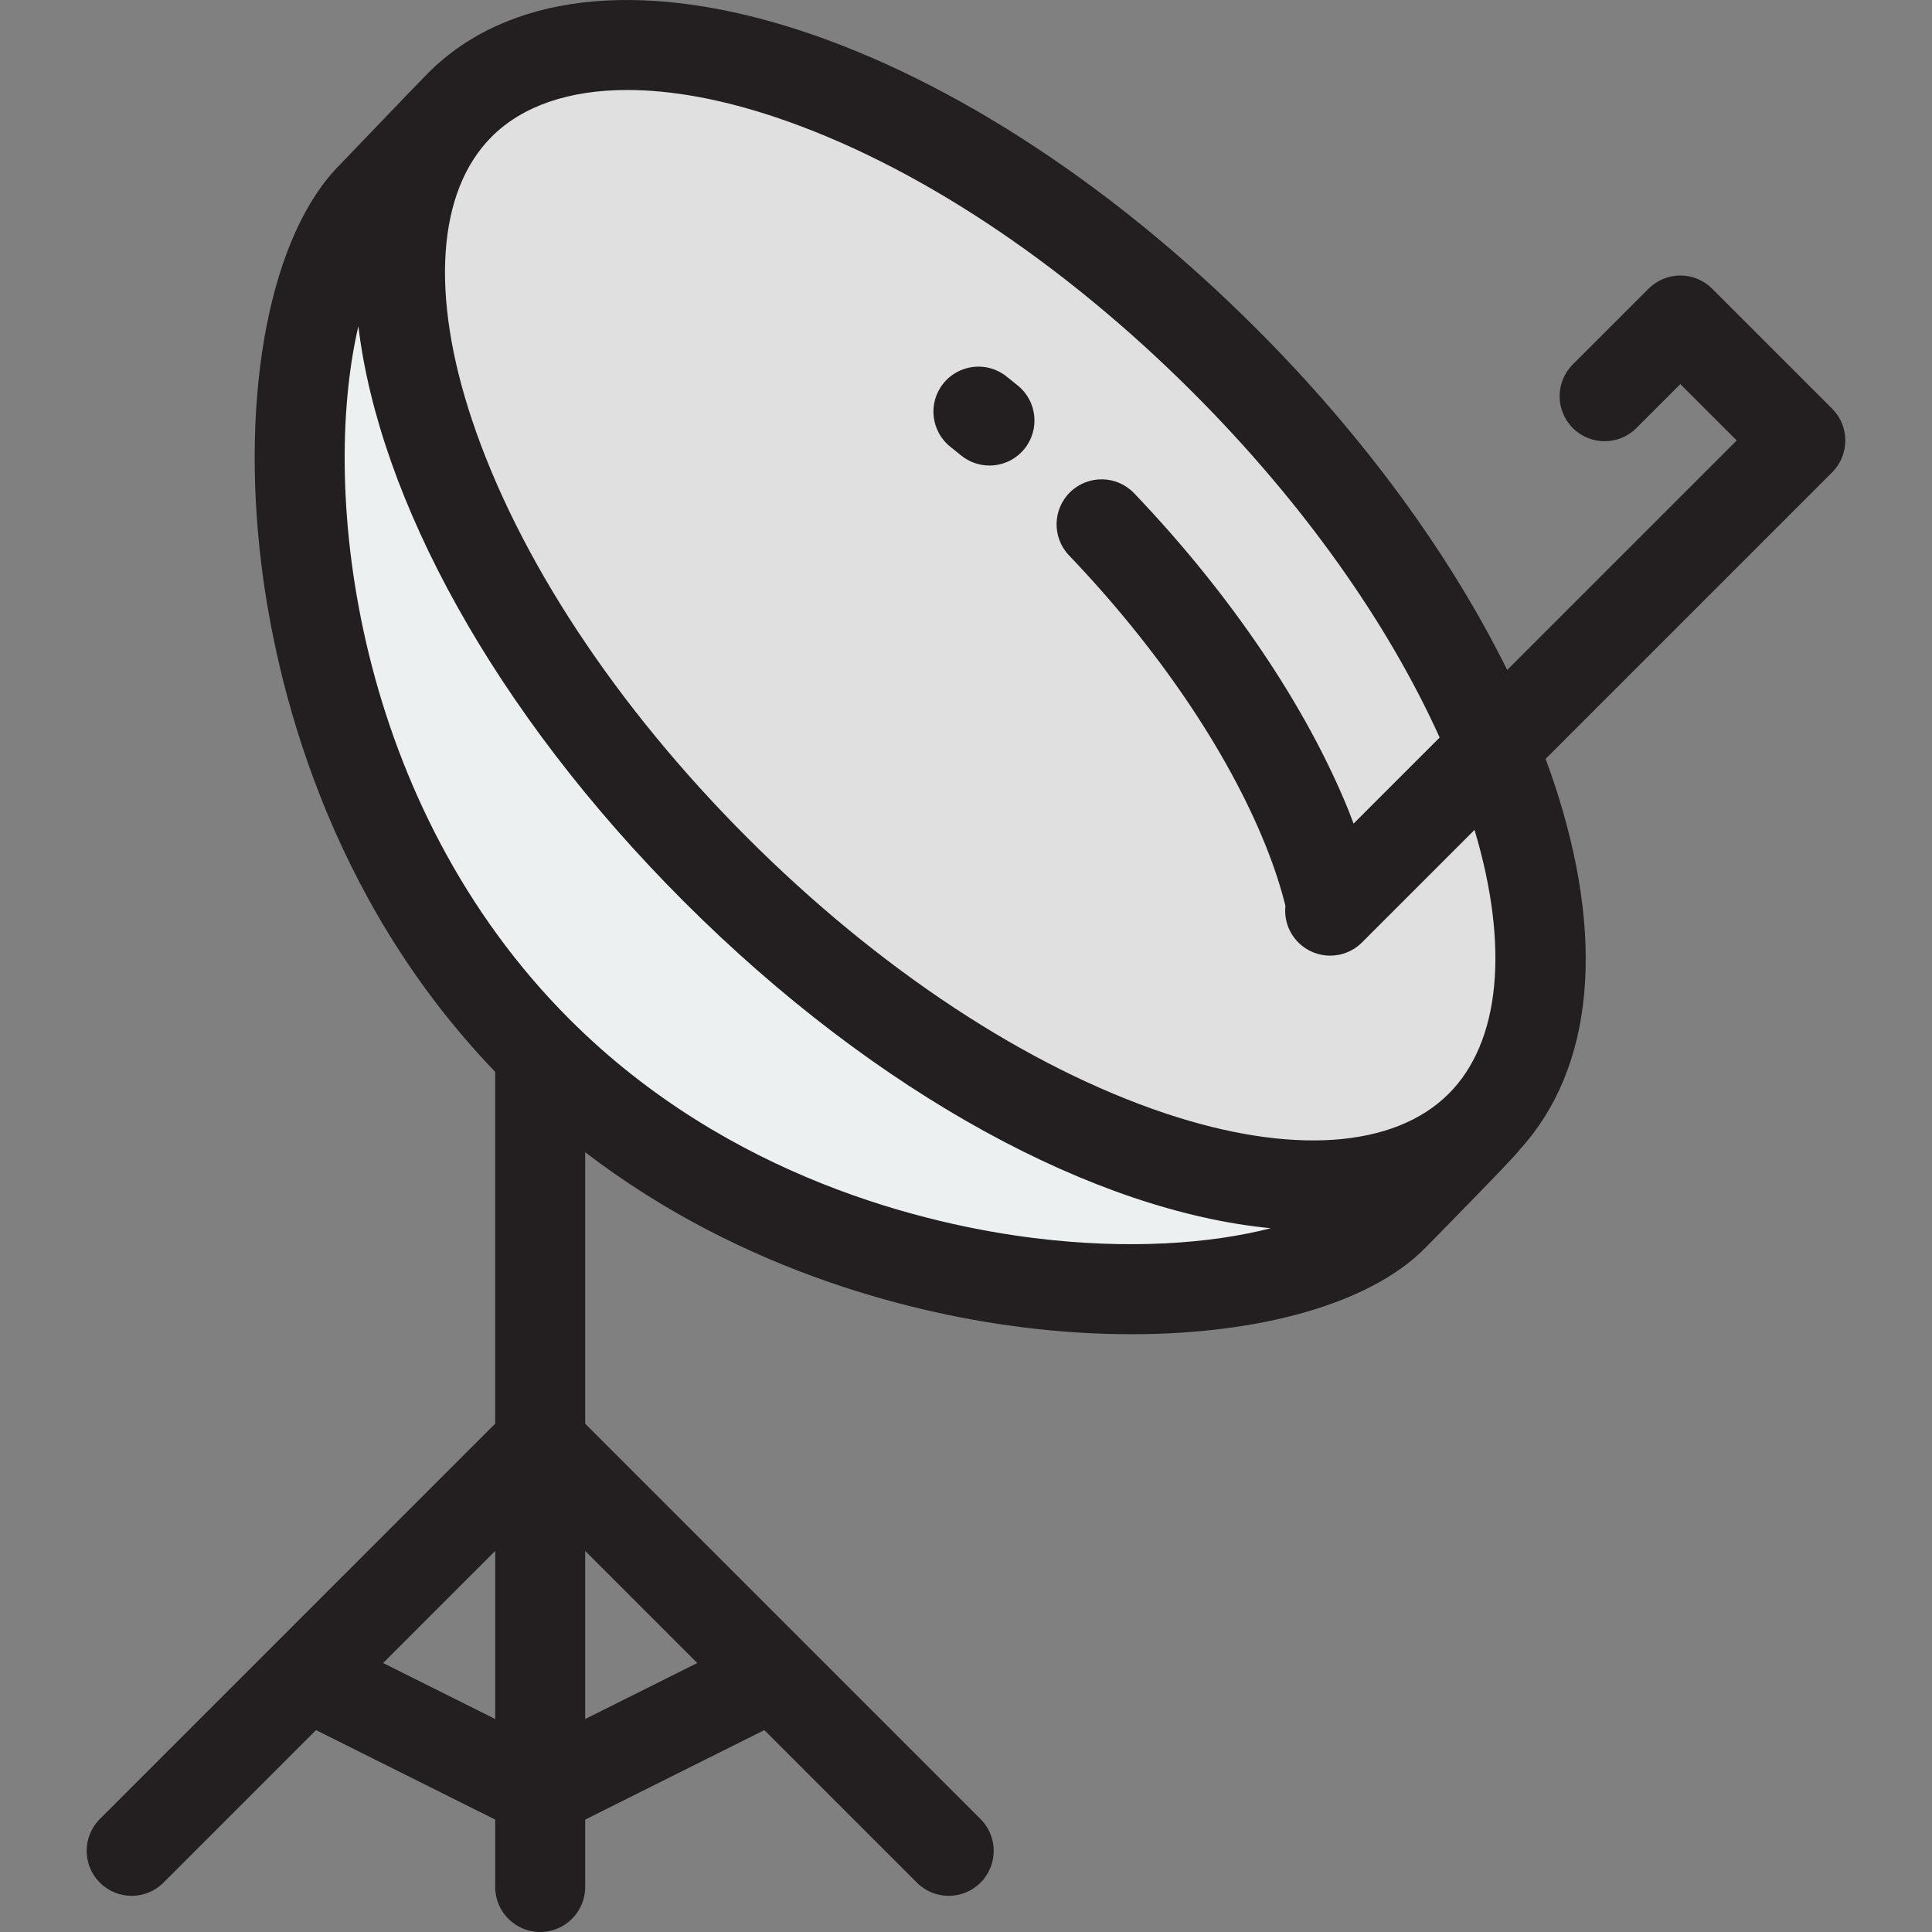
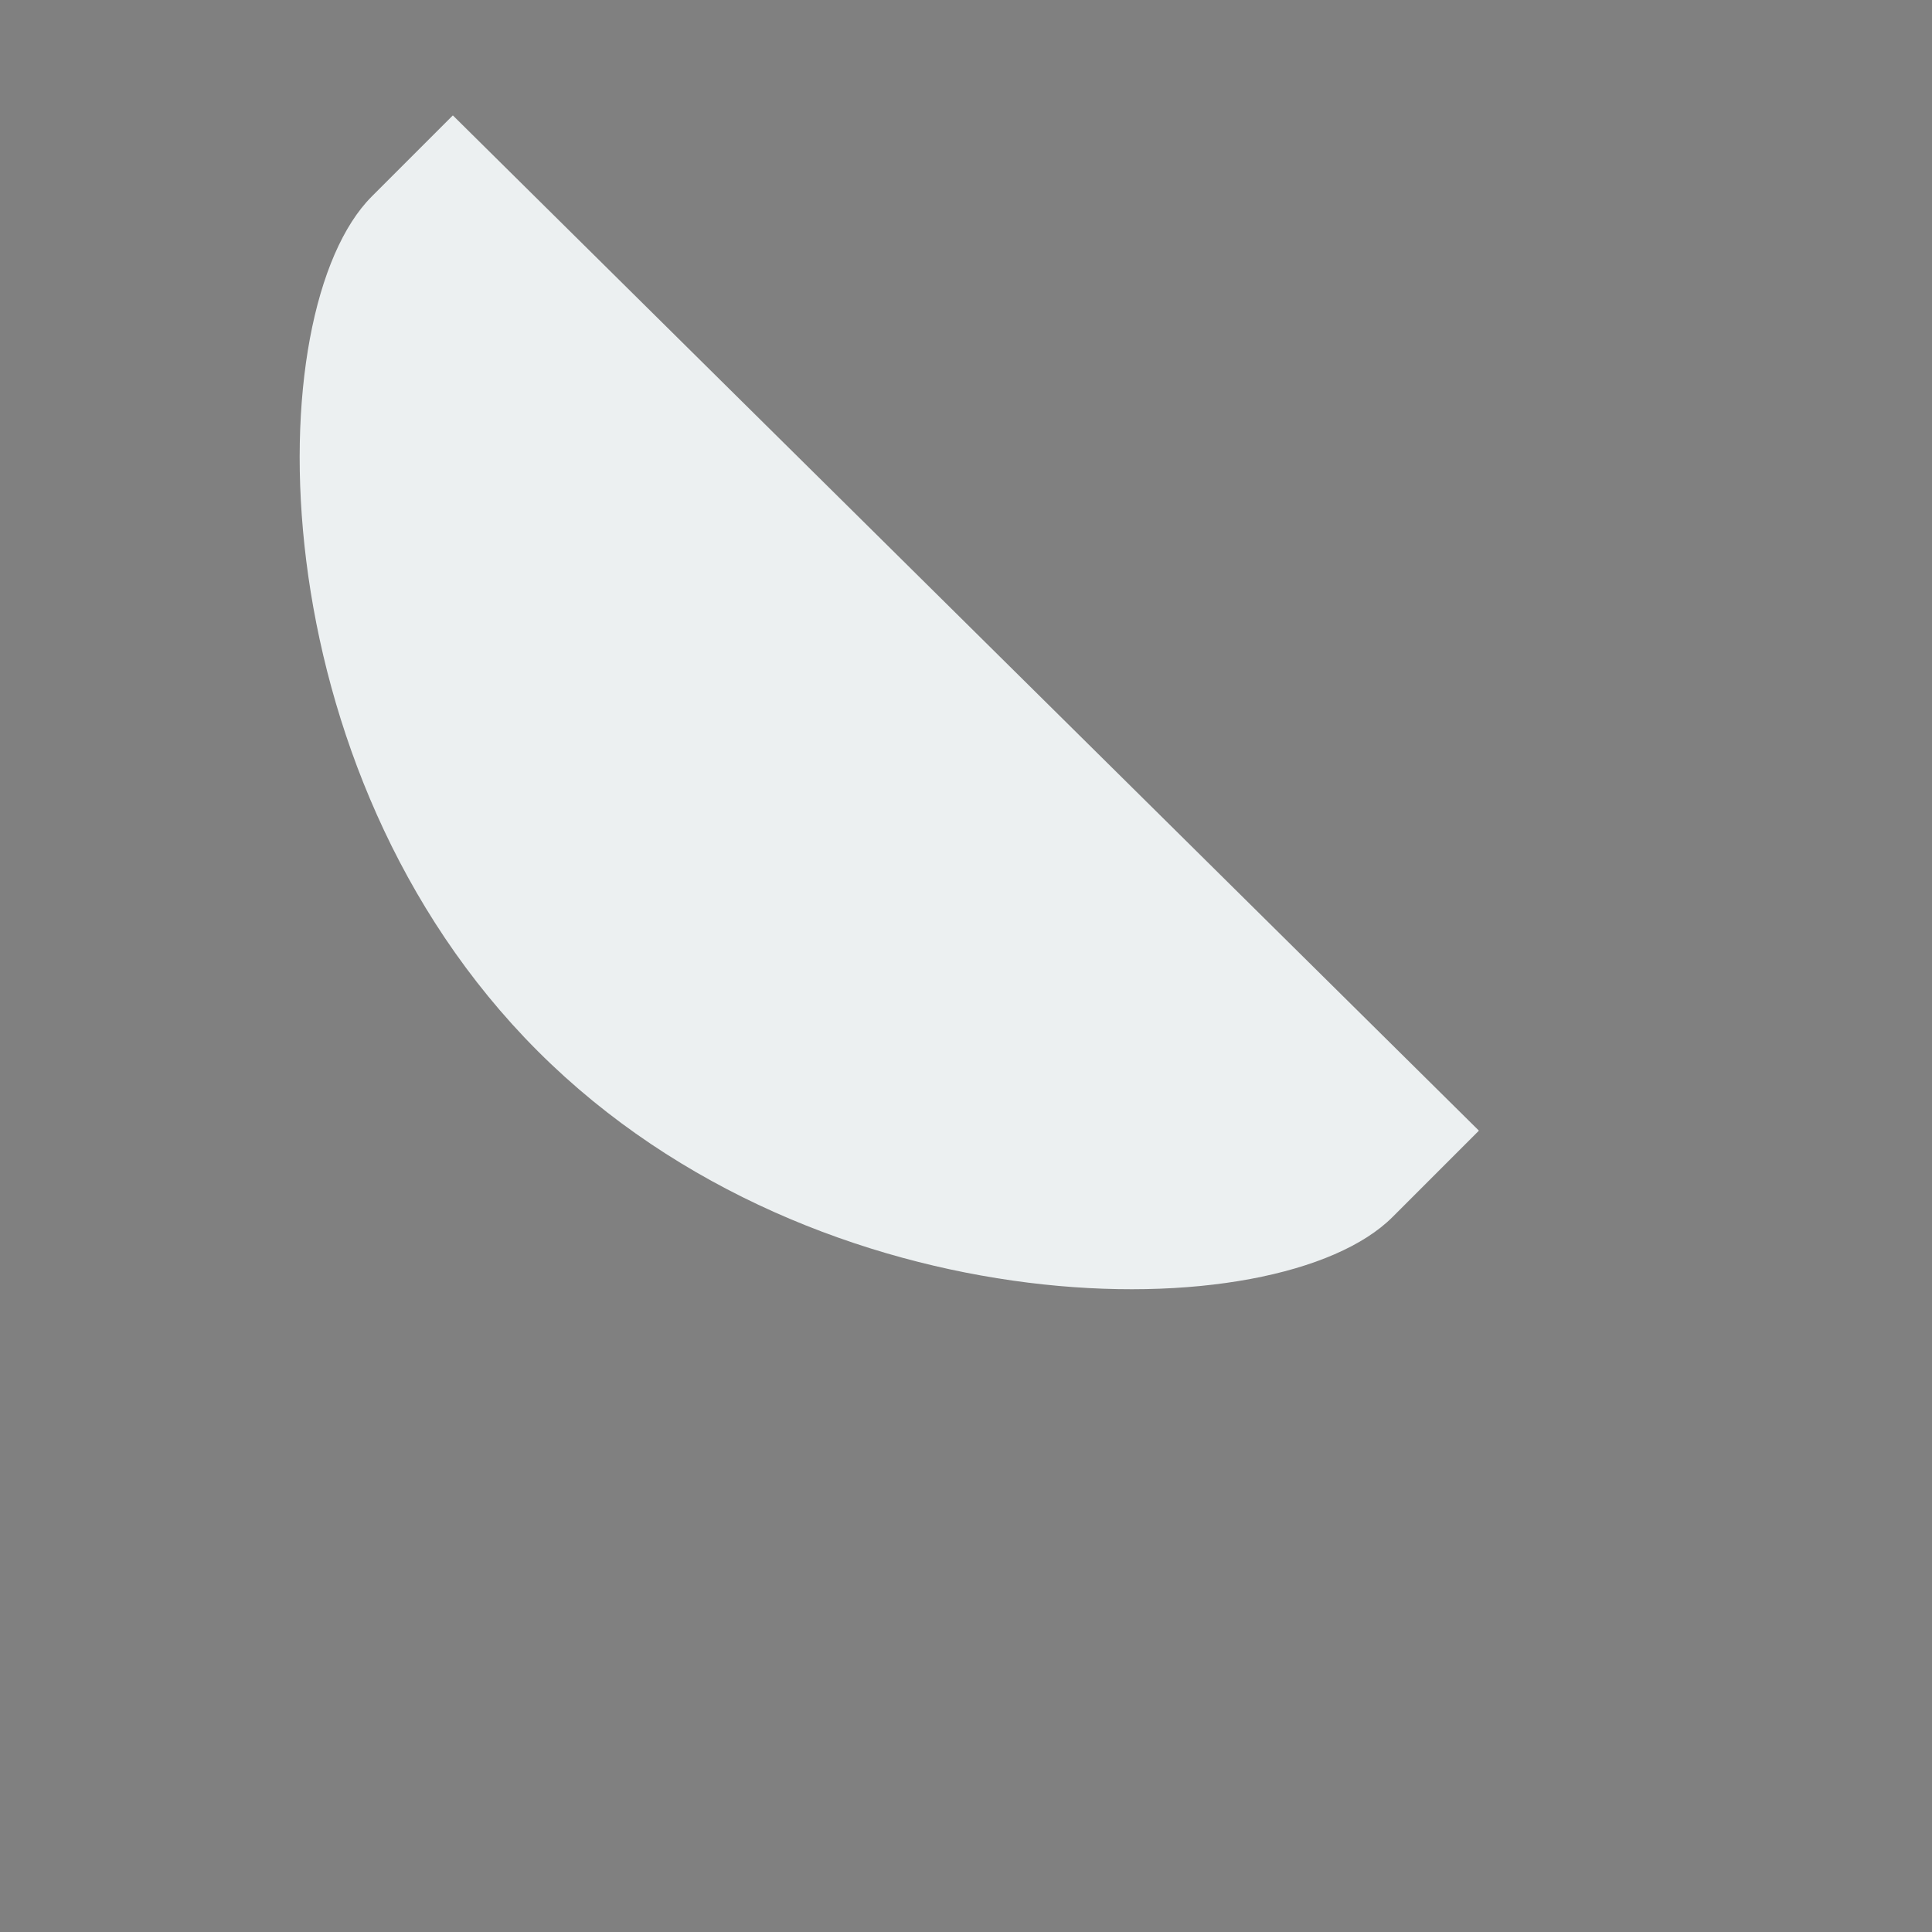
<svg xmlns="http://www.w3.org/2000/svg" version="1.1" id="Layer_1" x="0px" y="0px" viewBox="0 0 511.999 511.999" style="enable-background:new 0 0 511.999 511.999;" xml:space="preserve">
  <rect x="0" y="0" width="511.999" height="511.999" fill="#808080" stroke="none" />
  <path style="fill:#ECF0F1;" d="M120.01,30.581L98.53,52.062C68.262,82.329,67.823,203.868,142.514,278.56  s196.231,74.252,226.498,43.985l22.912-22.912L120.01,30.581z" />
-   <ellipse transform="matrix(-0.707 -0.707 0.707 -0.707 323.638 460.126)" style="fill:#E0E0E0;" cx="257.114" cy="163.035" rx="191.265" ry="95.388" />
  <g>
-     <path style="fill:#231F20;" d="M269.754,102.198c-1.015-0.826-2.026-1.642-3.037-2.446c-5.153-4.101-12.653-3.246-16.755,1.907   c-4.099,5.153-3.247,12.655,1.907,16.755c0.938,0.746,1.878,1.504,2.82,2.271c2.213,1.803,4.878,2.682,7.526,2.682   c3.46,0,6.893-1.5,9.25-4.393C275.626,113.867,274.859,106.357,269.754,102.198z" />
-     <path style="fill:#231F20;" d="M489.03,116.731c0-3.162-1.257-6.196-3.492-8.431l-31.797-31.797   c-2.237-2.236-5.269-3.492-8.431-3.492c-3.162,0-6.196,1.257-8.431,3.492l-20.071,20.071c-4.656,4.656-4.656,12.206,0,16.862   c4.657,4.656,12.205,4.656,16.864,0l11.64-11.64l14.933,14.933l-60.824,60.824c-15.265-30.858-38.144-62.122-66.423-90.401l0,0   C252.434,6.589,155.995-23.189,113.441,19.363c-2.101,2.1-23.344,24.268-23.344,24.268C71.69,62.039,63.54,103.843,69.331,150.132   c3.773,30.156,16.861,87.111,61.929,133.951c-0.01,0.191-0.029,0.379-0.029,0.572v92.631L72.819,435.7   c-0.013,0.013-0.026,0.026-0.039,0.041l-46.319,46.319c-4.656,4.656-4.656,12.206,0,16.862c2.329,2.329,5.38,3.492,8.431,3.492   s6.104-1.165,8.431-3.492l40.428-40.427l47.481,23.716v17.865c0,6.585,5.339,11.924,11.924,11.924s11.924-5.338,11.924-11.924   V482.21l47.481-23.716l40.428,40.427c2.329,2.329,5.38,3.492,8.431,3.492c3.051,0,6.103-1.165,8.431-3.492   c4.656-4.656,4.656-12.206,0-16.862l-46.329-46.329c-0.001-0.001-0.002-0.002-0.004-0.005l-58.438-58.438v-71.933   c42.662,32.671,89.502,43.091,115.864,46.389c9.894,1.239,19.581,1.839,28.88,1.839c34.209,0,63.149-8.133,77.622-22.606   c0,0,24.691-25.061,25.263-26.276c19.684-21.55,22.916-56.029,9.042-97.512c-0.676-2.022-1.4-4.052-2.15-6.086l75.939-75.939   C487.775,122.927,489.03,119.894,489.03,116.731z M101.529,440.717l29.703-29.703v44.54L101.529,440.717z M155.079,455.554v-44.54   l29.703,29.703L155.079,455.554z M273.903,328.082c-27.749-3.472-80.623-15.618-122.957-57.952   C94.196,213.378,84.669,130.638,94.972,86.448c5.468,45.695,35.969,102.175,86.263,152.469   c51.435,51.436,109.329,82.148,155.551,86.575C320.821,329.597,298.959,331.215,273.903,328.082z M383.926,289.846   c-14.44,14.441-41.809,16.339-75.093,5.207c-36.566-12.23-75.893-38.154-110.736-72.999   c-34.844-34.843-60.769-74.17-72.999-110.736c-11.132-33.282-9.234-60.653,5.206-75.093c8.223-8.223,20.634-12.378,35.945-12.378   c11.579,0,24.817,2.378,39.149,7.171c36.566,12.23,75.893,38.154,110.736,72.999c28.781,28.781,51.468,60.621,65.387,91.436   l-22.808,22.808c-0.422-1.112-0.831-2.219-1.285-3.345c-11.133-27.571-31.333-57.474-56.878-84.204   c-4.551-4.761-12.099-4.932-16.859-0.382c-4.76,4.55-4.932,12.098-0.382,16.859c23.509,24.597,41.977,51.82,52.006,76.656   c2.312,5.726,4.092,11.169,5.337,16.223c-0.366,3.458,0.77,7.044,3.421,9.695c2.329,2.329,5.38,3.492,8.431,3.492   c3.051,0,6.103-1.164,8.431-3.492l29.832-29.832C400.021,250.865,397.609,276.162,383.926,289.846z" />
-   </g>
+     </g>
  <g>
</g>
  <g>
</g>
  <g>
</g>
  <g>
</g>
  <g>
</g>
  <g>
</g>
  <g>
</g>
  <g>
</g>
  <g>
</g>
  <g>
</g>
  <g>
</g>
  <g>
</g>
  <g>
</g>
  <g>
</g>
  <g>
</g>
</svg>